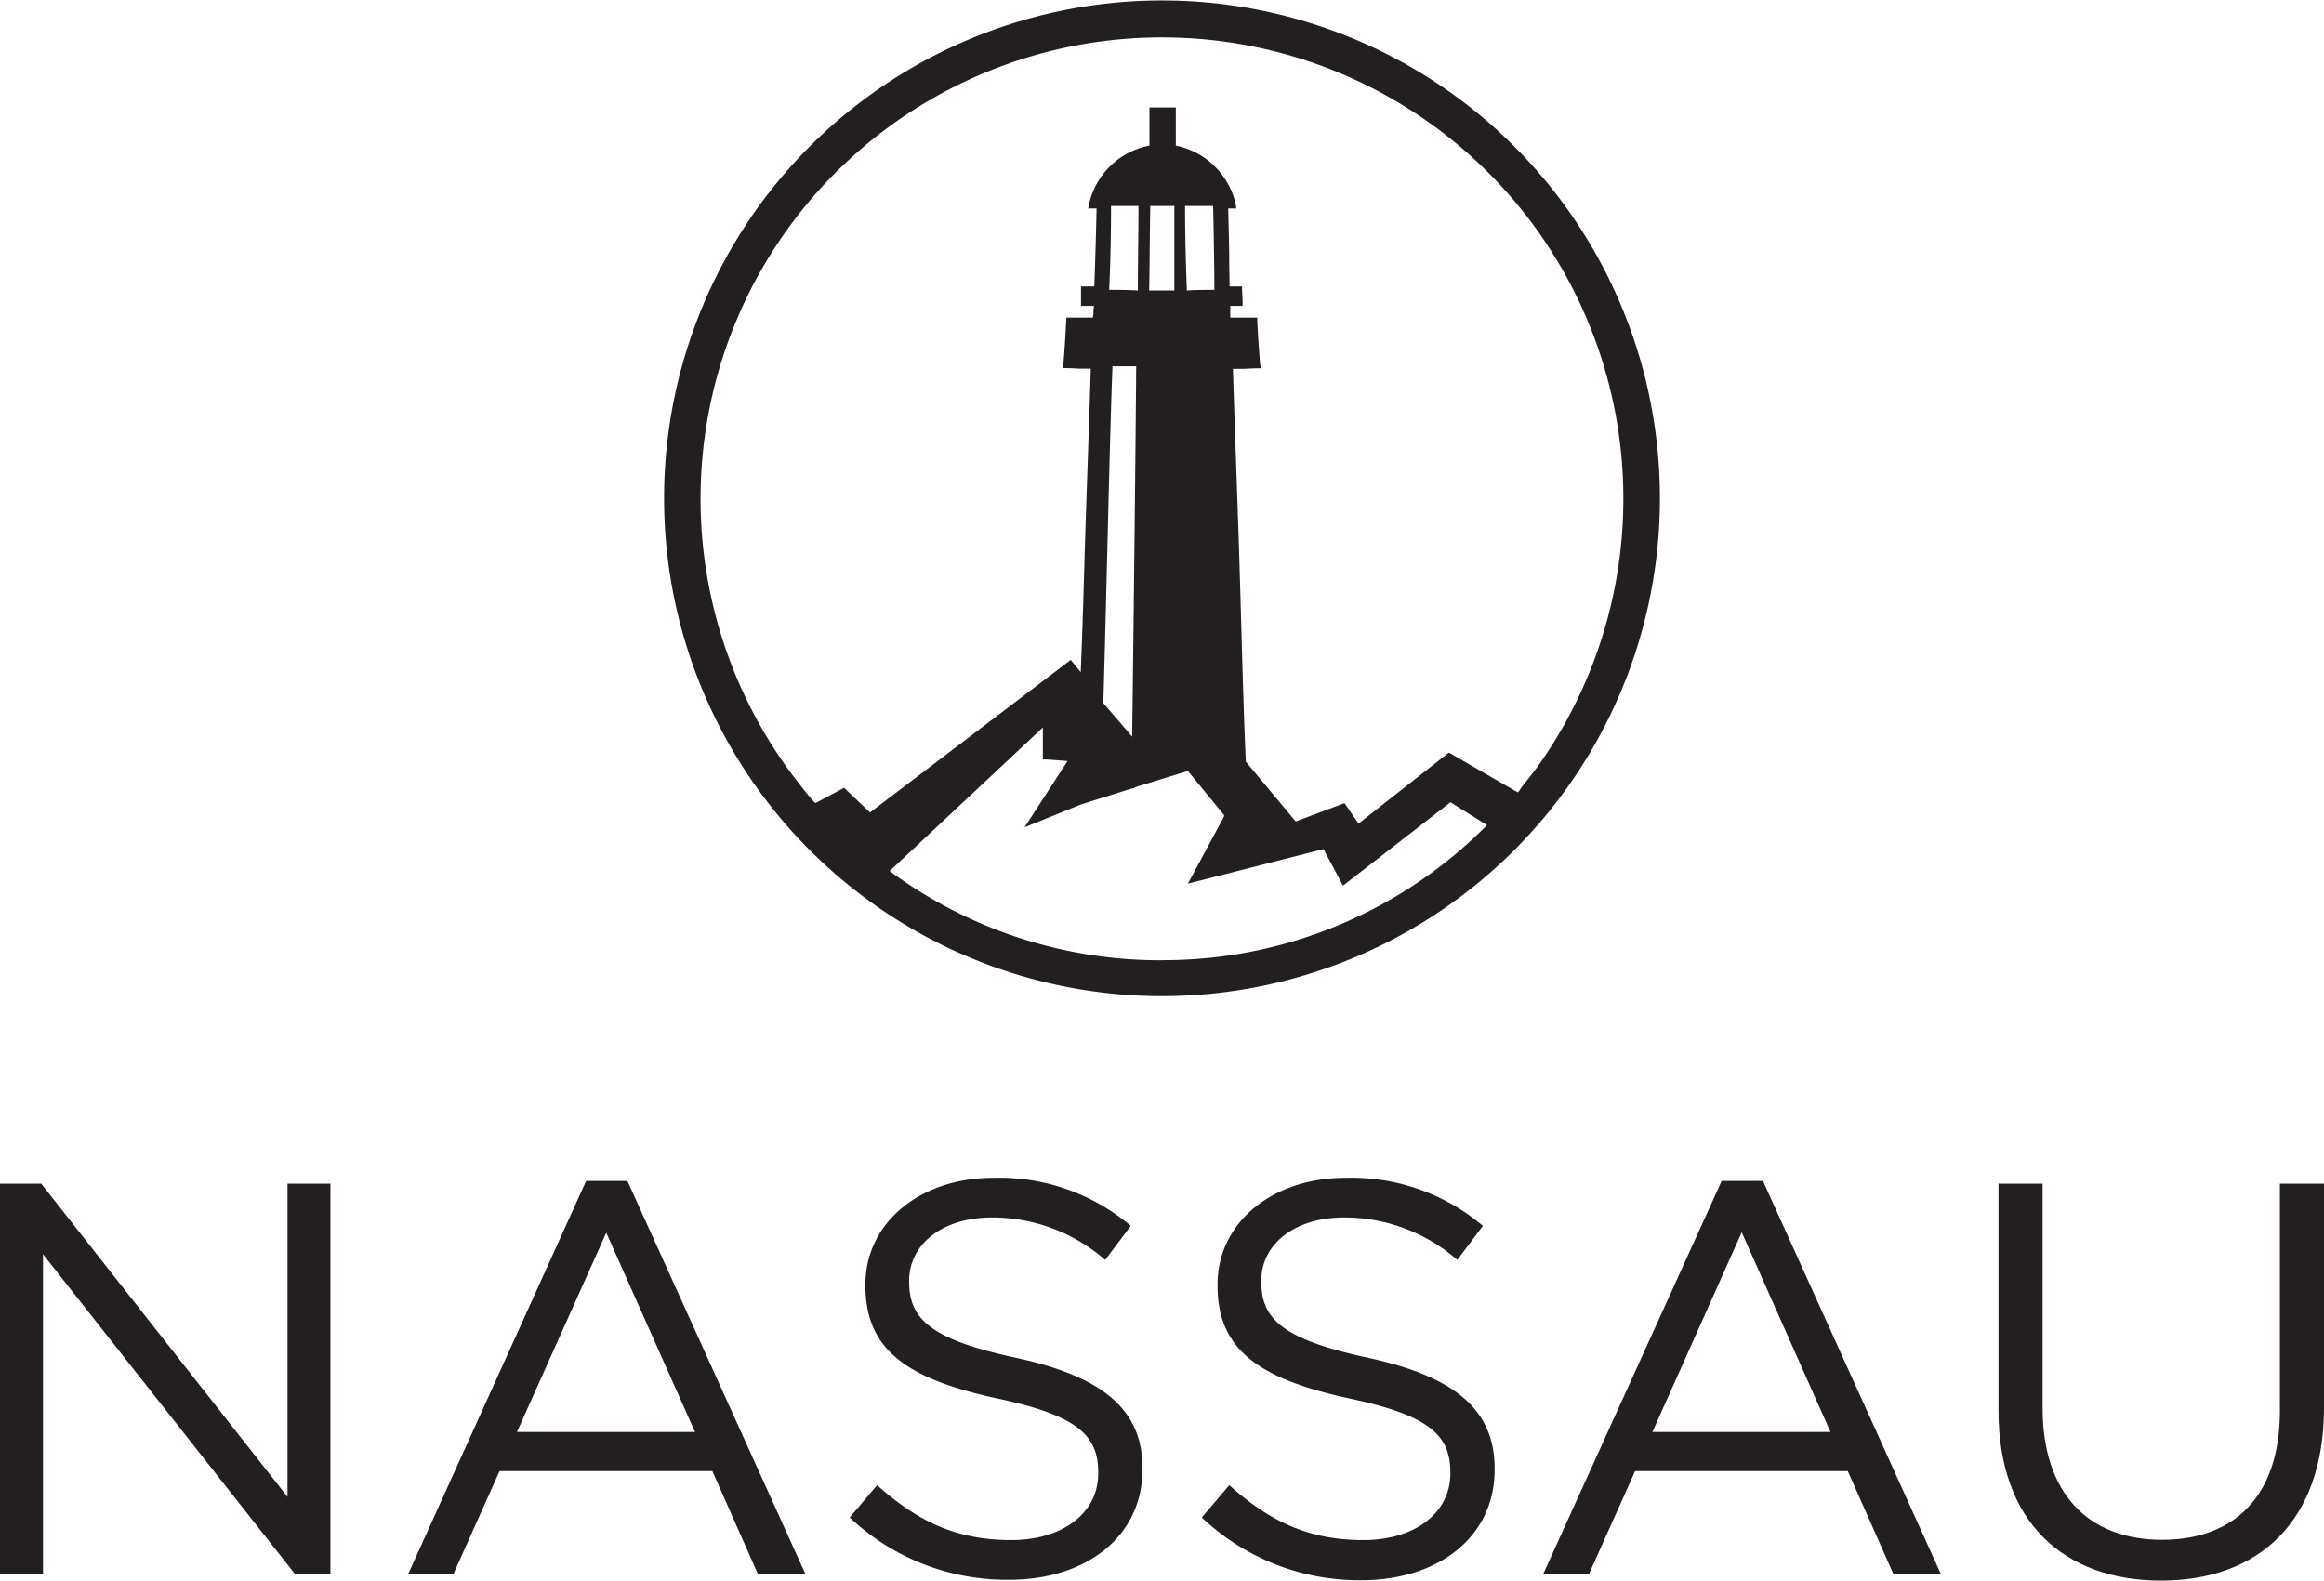
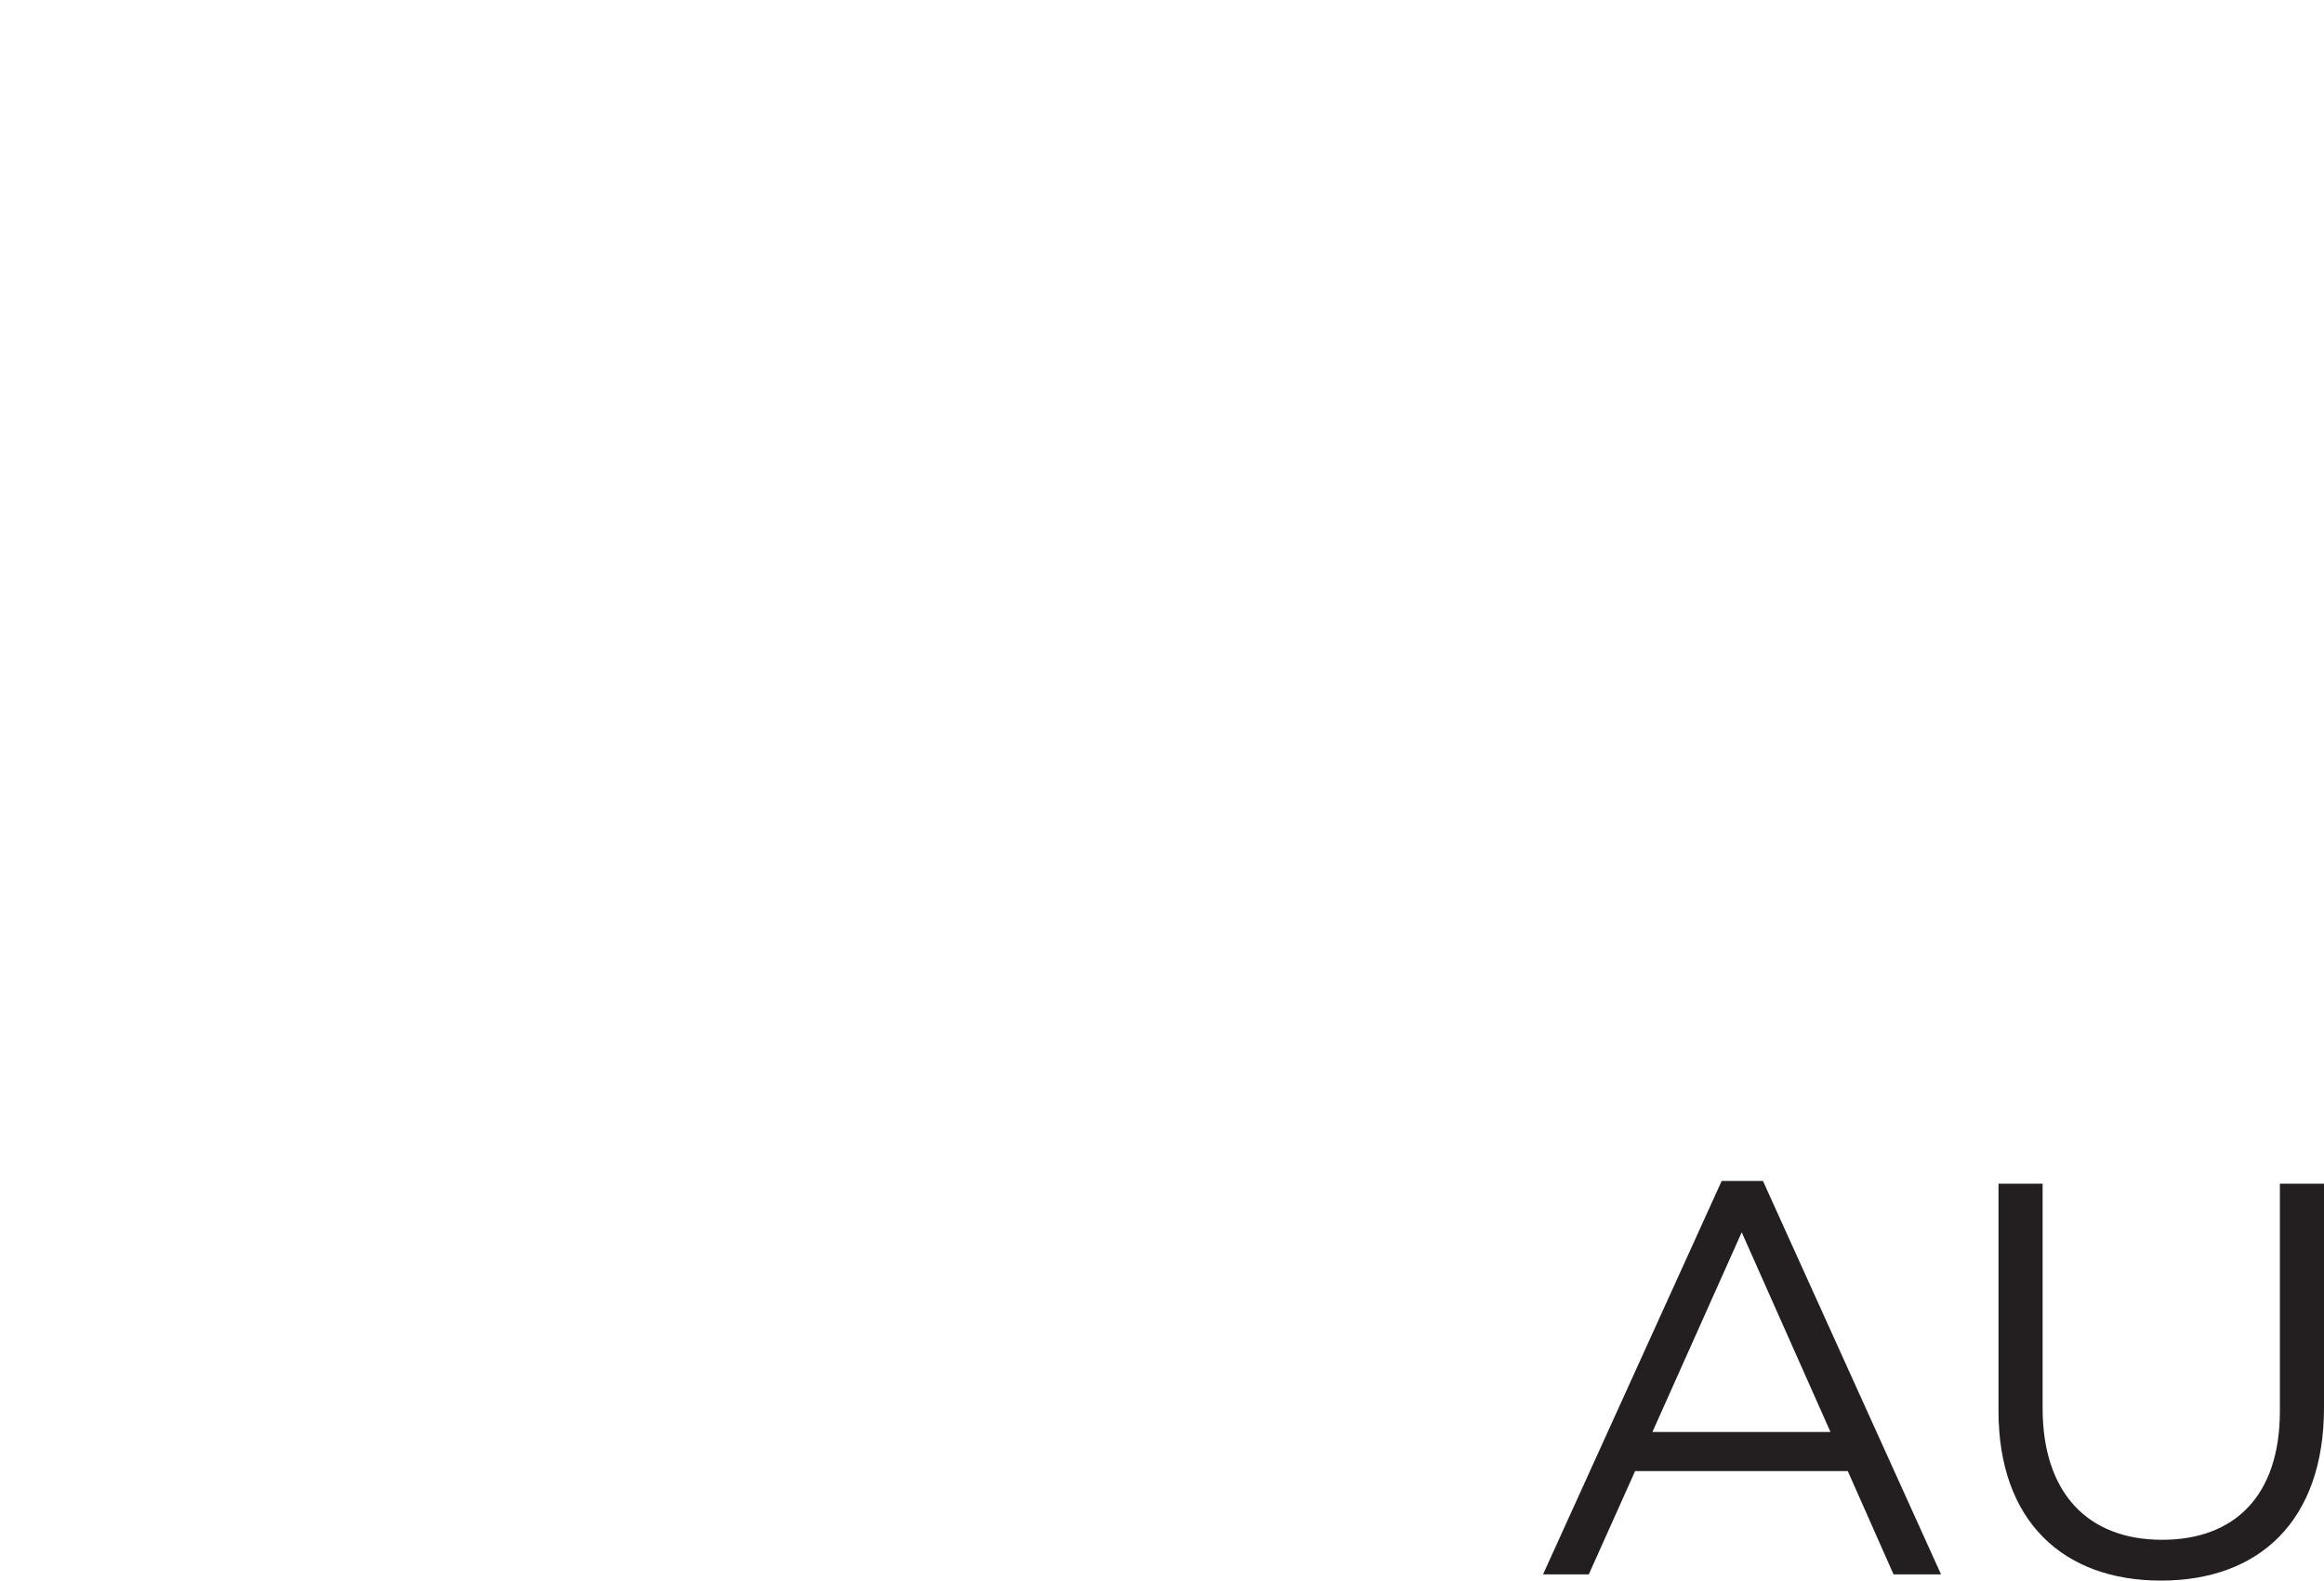
<svg xmlns="http://www.w3.org/2000/svg" id="Layer_1" data-name="Layer 1" viewBox="0 0 253.96 172.75">
  <defs>
    <style>.cls-1{fill:#231f20;}</style>
  </defs>
-   <path class="cls-1" d="M177.67,180.86h4.51l26.91,34.23V180.86h4.69v42.71h-3.84l-27.57-35v35h-4.7Z" transform="translate(-177.67 -51.49)" />
-   <path class="cls-1" d="M241.72,180.56h4.51l19.47,43h-5.19l-5-11.29H232.26l-5.06,11.29h-4.94ZM253.62,208l-9.7-21.78L234.16,208Z" transform="translate(-177.67 -51.49)" />
-   <path class="cls-1" d="M270.52,217.34l3-3.53c4.46,4,8.73,6,14.65,6,5.73,0,9.51-3.05,9.51-7.25v-.13c0-4-2.13-6.22-11.1-8.11-9.82-2.14-14.34-5.31-14.34-12.32v-.12c0-6.72,5.92-11.66,14-11.66a22.26,22.26,0,0,1,15,5.25l-2.8,3.72a18.79,18.79,0,0,0-12.33-4.64c-5.55,0-9.09,3-9.09,6.9v.12c0,4,2.2,6.28,11.59,8.3s13.91,5.55,13.91,12.08v.12c0,7.32-6.1,12.08-14.58,12.08A25,25,0,0,1,270.52,217.34Z" transform="translate(-177.67 -51.49)" />
-   <path class="cls-1" d="M309,217.34l3-3.53c4.46,4,8.73,6,14.65,6,5.73,0,9.51-3.05,9.51-7.25v-.13c0-4-2.13-6.22-11.1-8.11-9.82-2.14-14.34-5.31-14.34-12.32v-.12c0-6.72,5.92-11.66,14-11.66a22.26,22.26,0,0,1,15,5.25l-2.8,3.72a18.79,18.79,0,0,0-12.33-4.64c-5.55,0-9.09,3-9.09,6.9v.12c0,4,2.2,6.28,11.59,8.3S341,205.45,341,212v.12c0,7.32-6.1,12.08-14.58,12.08A25,25,0,0,1,309,217.34Z" transform="translate(-177.67 -51.49)" />
  <path class="cls-1" d="M365.81,180.56h4.51l19.46,43h-5.19l-5-11.29H356.35l-5.06,11.29h-5ZM377.7,208,368,186.17,358.24,208Z" transform="translate(-177.67 -51.49)" />
  <path class="cls-1" d="M396.06,205.69V180.86h4.82v24.53c0,9.21,4.88,14.39,13.06,14.39,7.87,0,12.87-4.75,12.87-14.09V180.86h4.82v24.47c0,12.44-7.14,18.91-17.81,18.91S396.06,217.77,396.06,205.69Z" transform="translate(-177.67 -51.49)" />
-   <path class="cls-1" d="M344.37,137c-.2.25-.32.39-.45.57s-.19.33-.32.46l-.07.06L336,133.74l-9.87,7.76-1.54-2.23-5.33,2-5.45-6.54c-.32-7-.51-16.17-.78-24.32-.24-7.32-.5-14.24-.63-18.61h1c.5,0,1.09-.06,1.66-.06h.39l-.07-.39c-.13-1.54-.25-3.21-.32-4.81V86.2h-2.95V84.92h1.35v-.39c0-.51-.06-1-.06-1.41V82.8h-1.36L312,80.62c0-2.06-.06-4.17-.12-6.35h.89l-.06-.45a8.44,8.44,0,0,0-6.55-6.42V63.23h-2.88V67.4a8.38,8.38,0,0,0-6.61,6.42l-.08.45h.91c-.06,2.89-.14,5.7-.25,8.53H295.8v2.12h1.42a4.15,4.15,0,0,0-.06.83l-.07.45H294.2l-.13,2.37c-.06,1-.13,1.86-.2,2.76l-.05.39h.38c.64,0,1.16.06,1.67.06h1c-.14,4.56-.4,11.82-.65,19.45-.12,4.42-.26,9.1-.45,13.73l-1.09-1.35-21.94,16.68-2.83-2.7-3.14,1.68a7.76,7.76,0,0,1-.64-.72c-.71-.83-1.22-1.53-1.73-2.18a50.42,50.42,0,1,1,81.6-1.53c-.5.71-1.08,1.47-1.66,2.18ZM307.15,74h3.09c.06,3.08.13,6.09.13,9.17-1,0-2.06,0-3,.07-.13-3.15-.2-6.16-.2-9.24Zm-3.9,9.24c.06-3.15.06-6.16.12-9.24H306v9.24Zm-4.37-.07c.14-3.08.2-6.09.2-9.17h3c0,3.08-.07,6.09-.07,9.24-1-.07-2-.07-3.14-.07Zm.32,8.35h2.63c-.06,8.39-.26,26.55-.44,40.48l-3.15-3.66c.38-13.48.7-29.19,1-36.82Zm5.46,64.92a49.67,49.67,0,0,1-29.77-9.75L291.63,131v3.47l2.7.19-4.7,7.25,6.17-2.5,5.51-1.73.33-.07v-.06l5.84-1.8,4,4.88-4,7.44,14.82-3.78,2.13,4,11.74-9.12,4,2.5a49.71,49.71,0,0,1-35.6,14.76Zm0-104.9a54.41,54.41,0,1,0,54.4,54.41,54.4,54.4,0,0,0-54.4-54.41Z" transform="translate(-177.67 -51.49)" />
</svg>